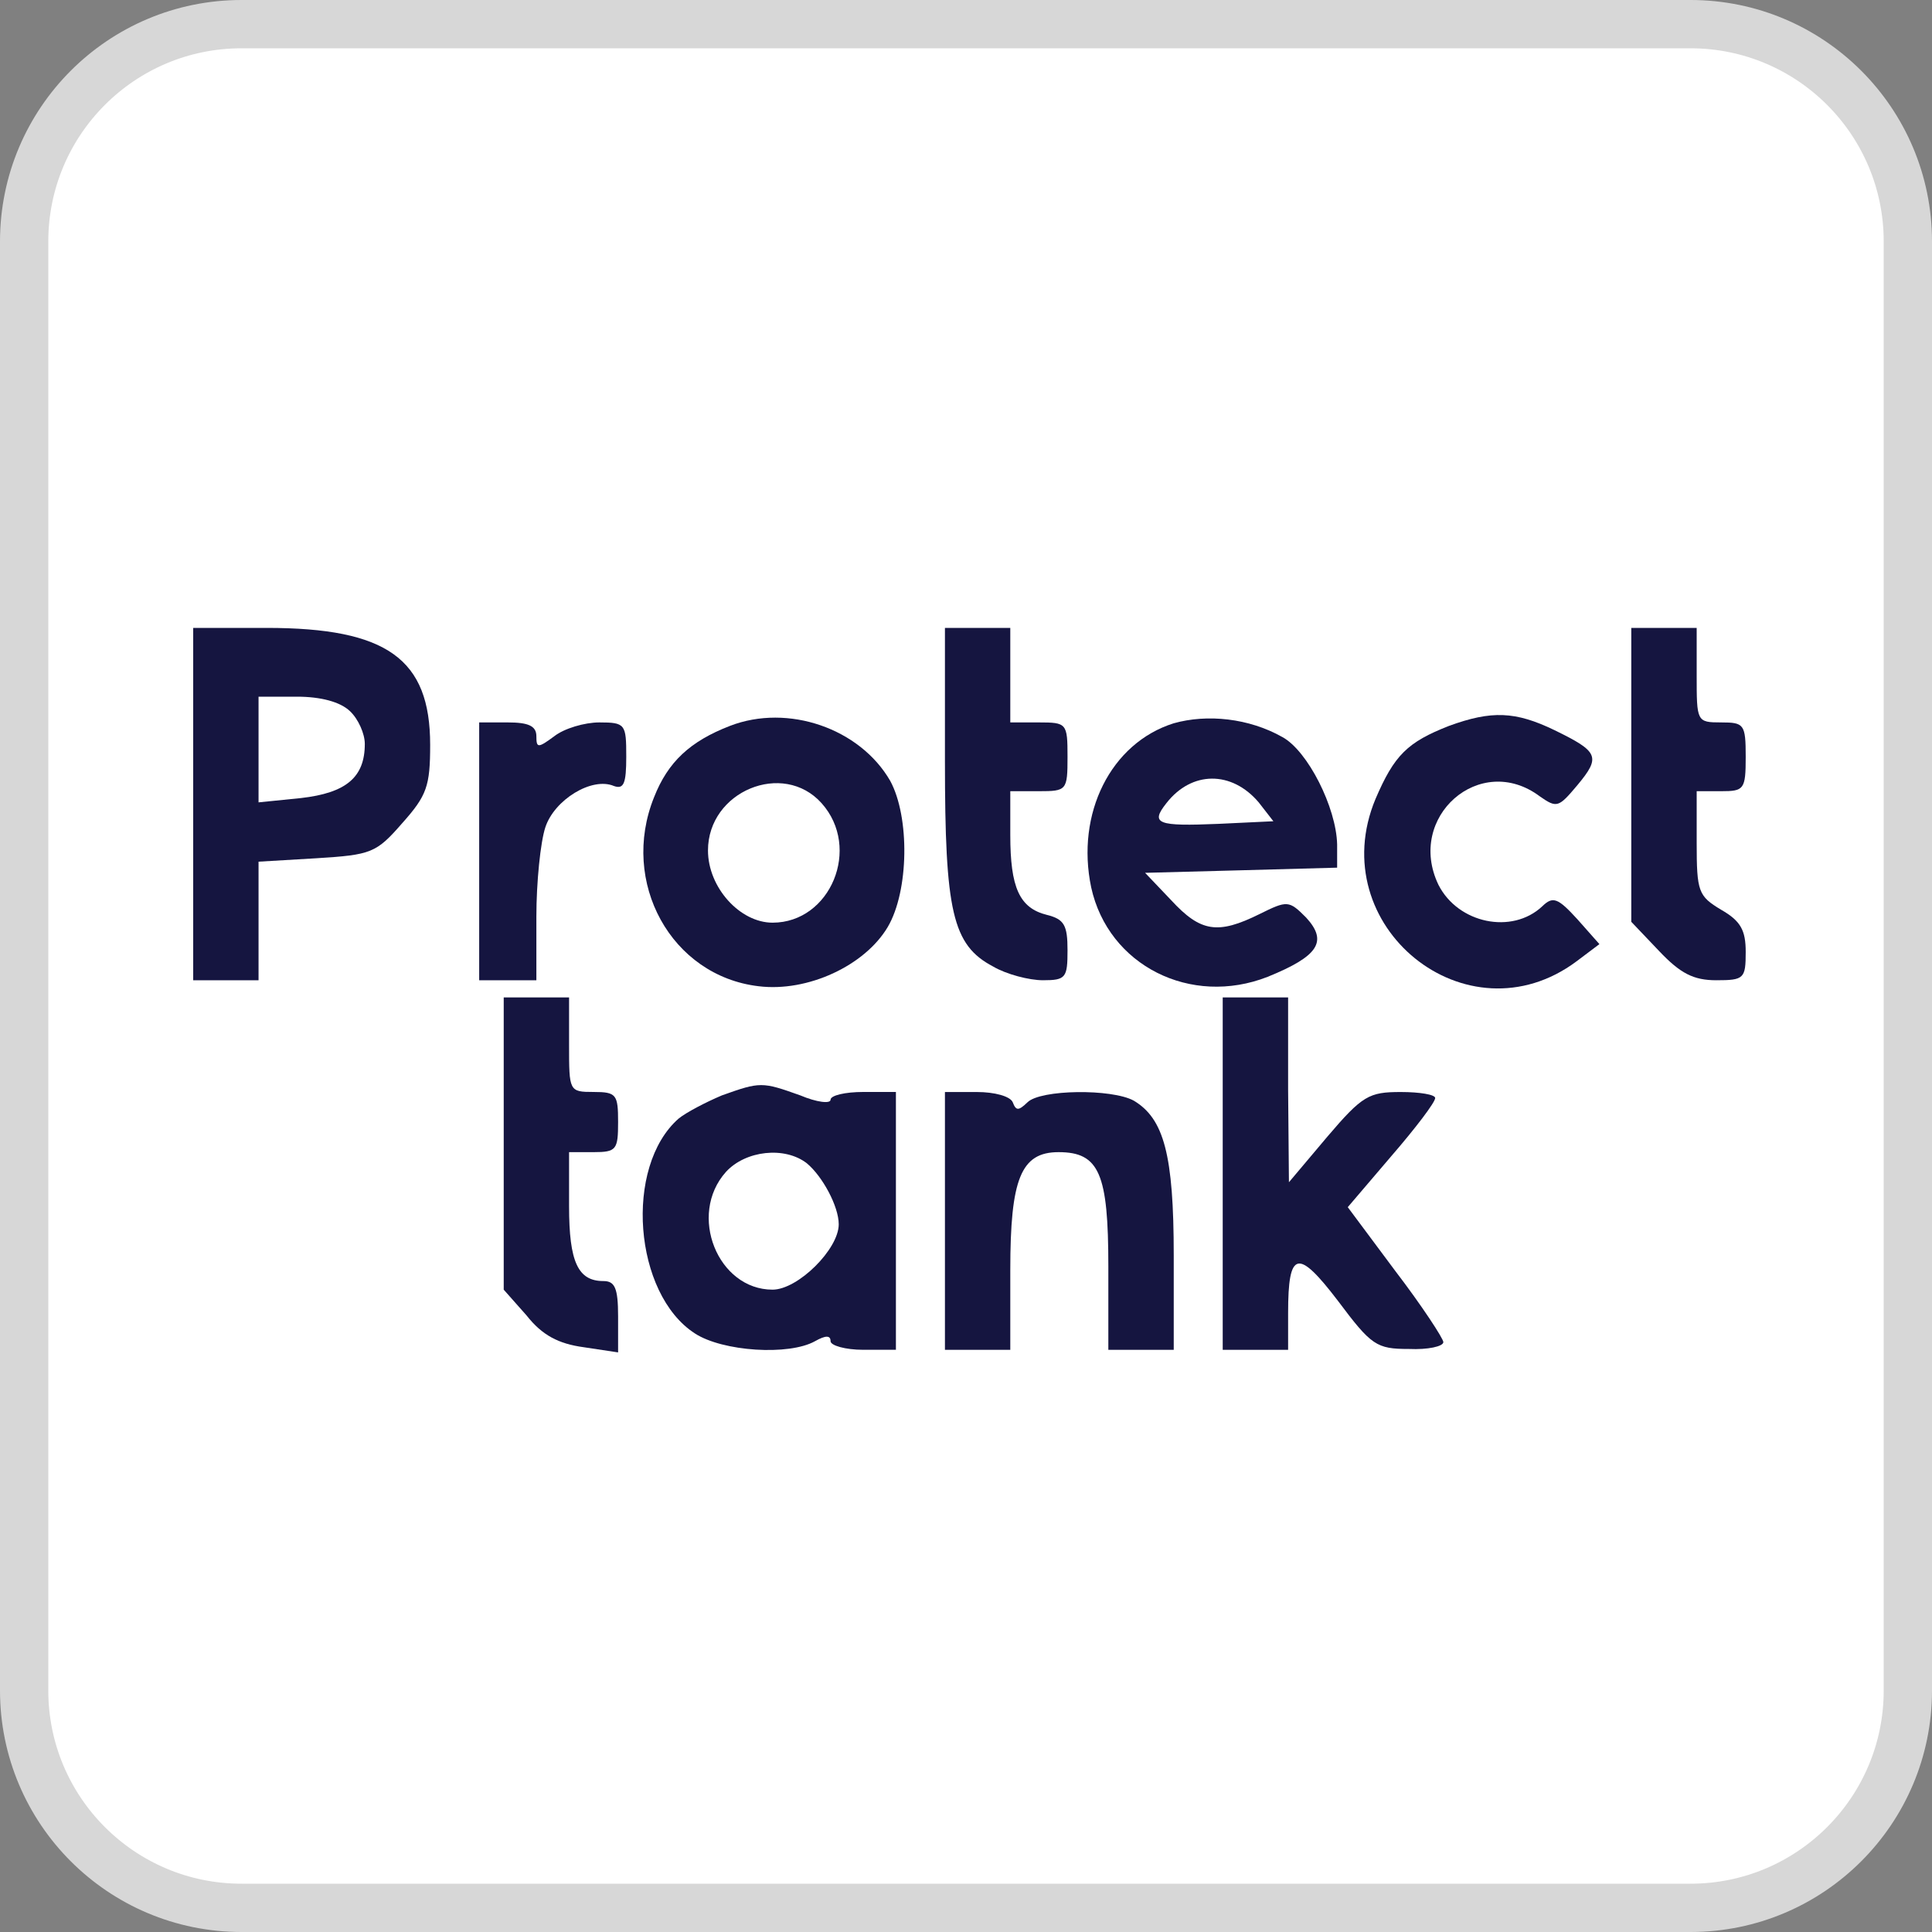
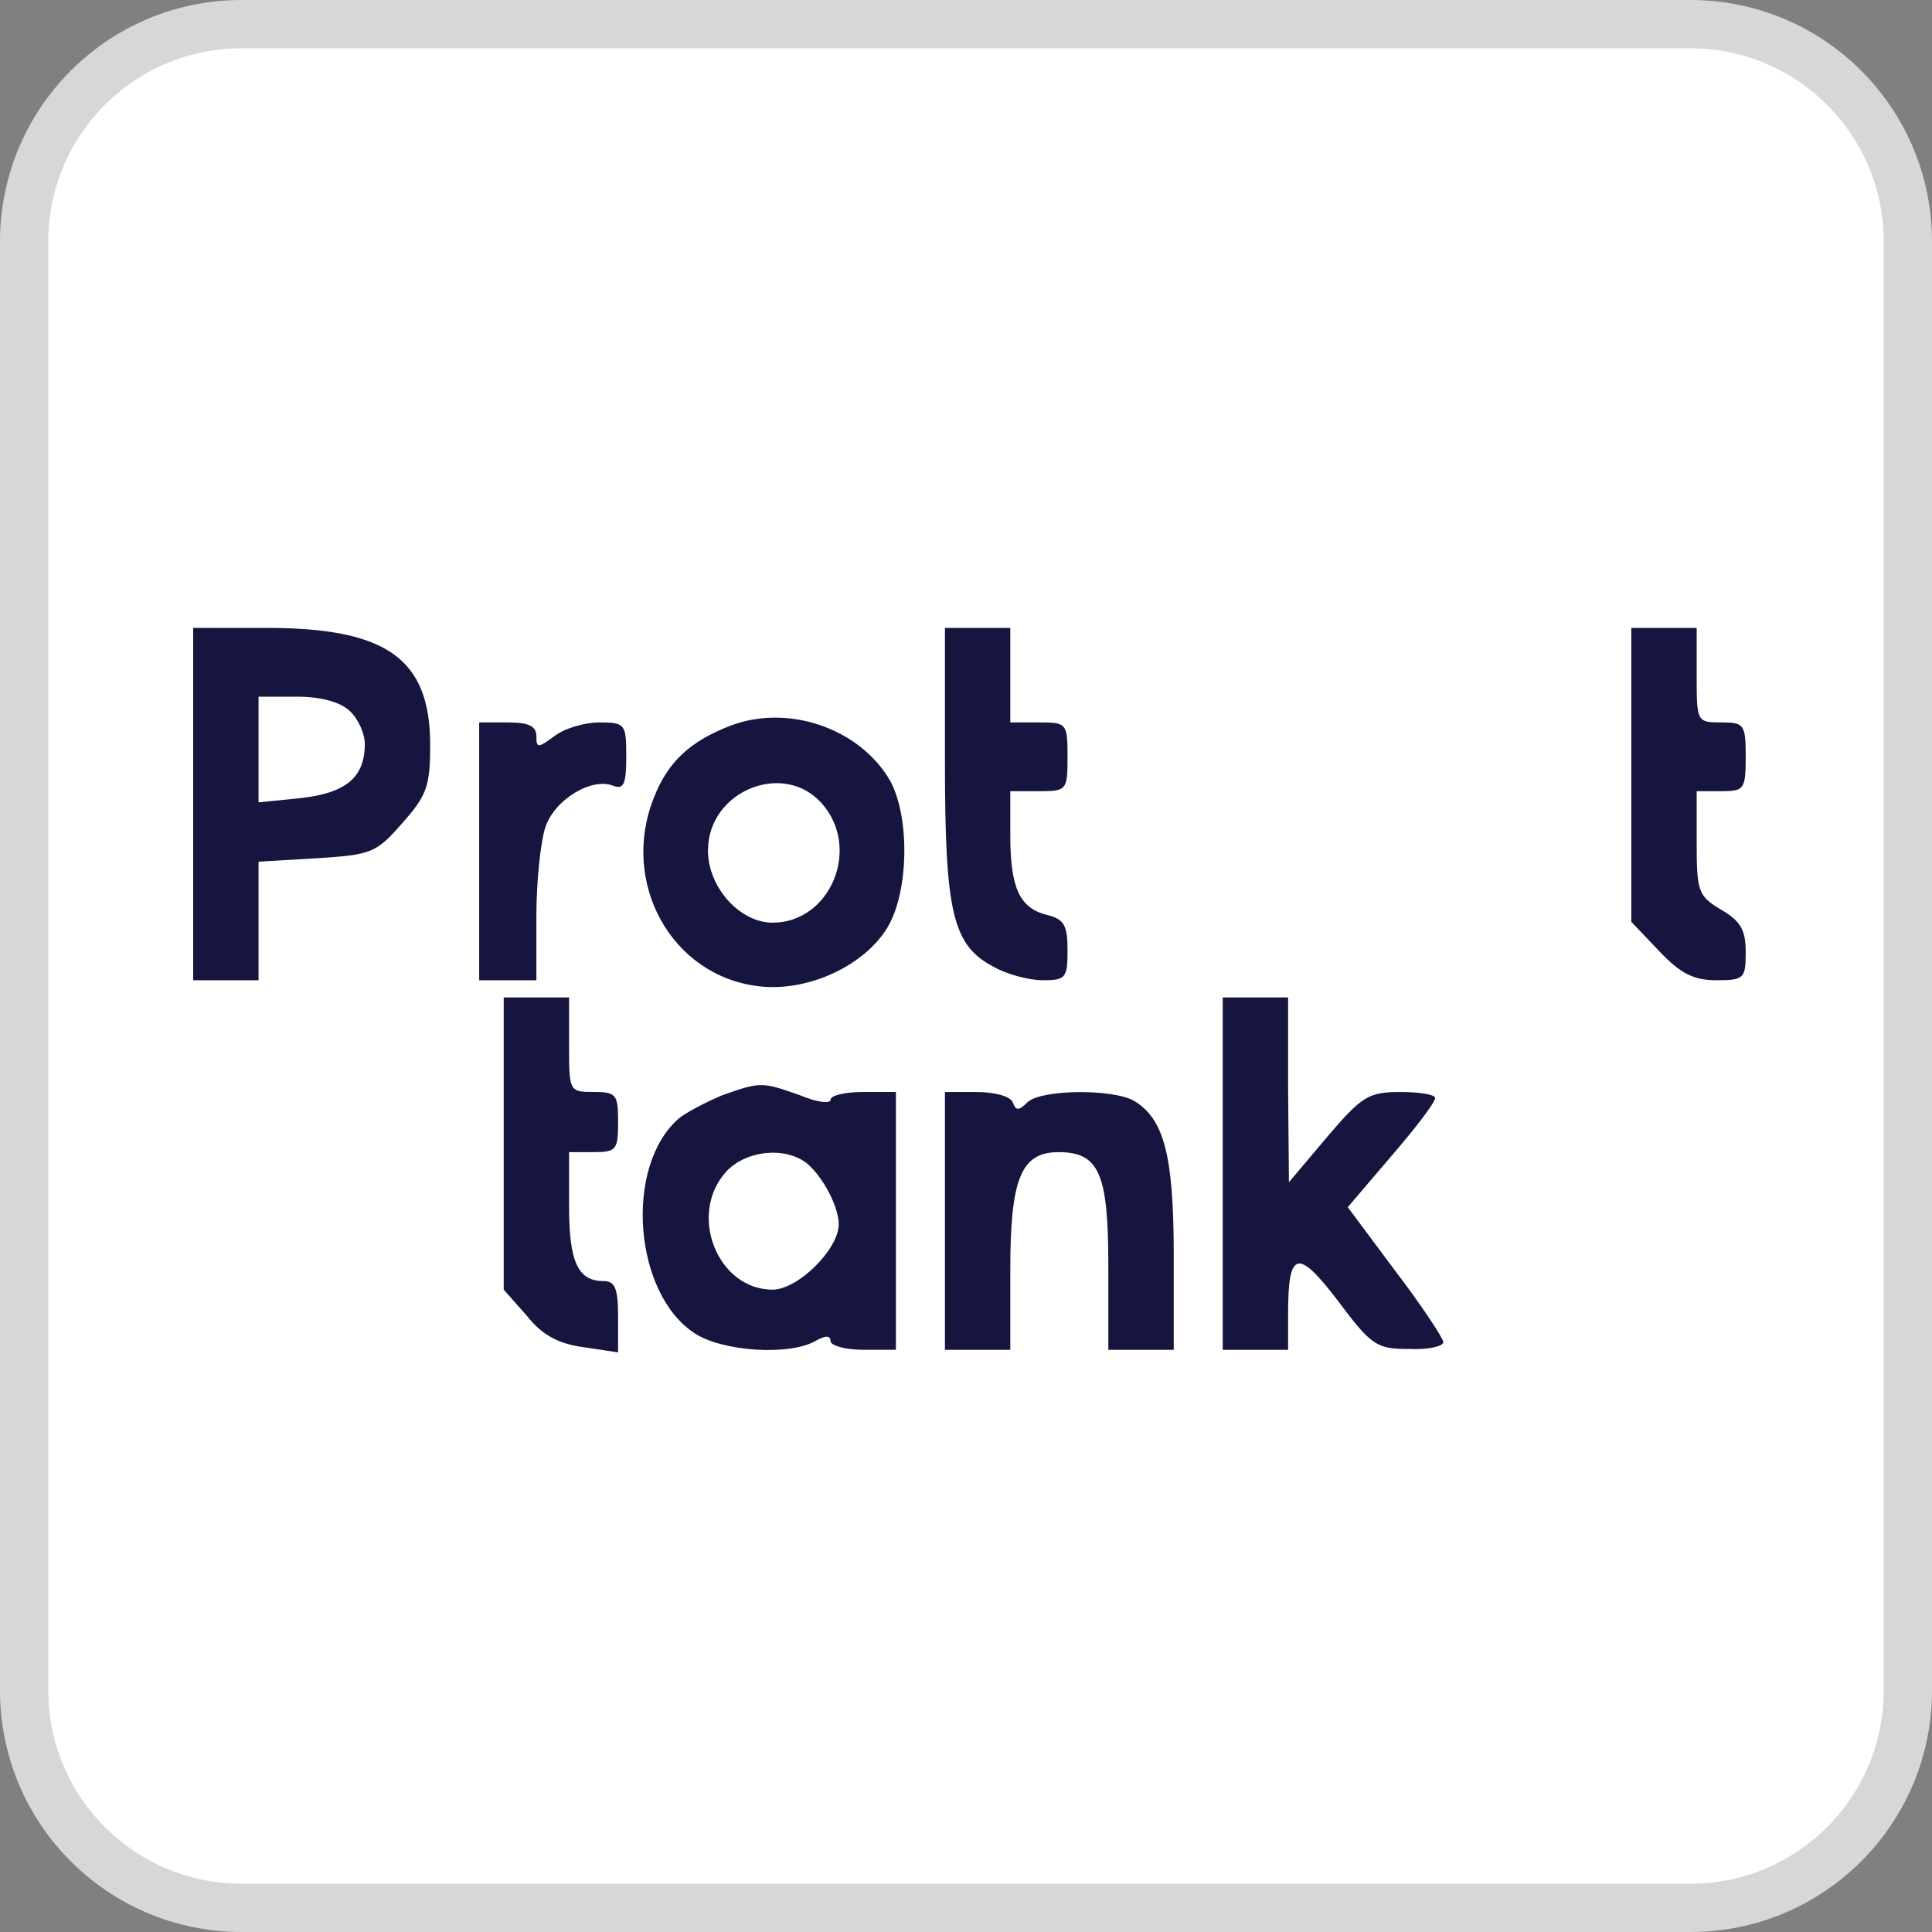
<svg xmlns="http://www.w3.org/2000/svg" width="40" height="40" viewBox="0 0 40 40" fill="none">
  <rect x="0" y="0" width="40" height="40" fill="#808080" stroke="none" />
  <g clip-path="url(#clip0_8436_650)">
    <path d="M35 0.5H5C2.515 0.5 0.5 2.515 0.5 5V35C0.5 37.485 2.515 39.5 5 39.5H35C37.485 39.5 39.5 37.485 39.5 35V5C39.5 2.515 37.485 0.5 35 0.5Z" fill="white" />
    <path d="M35 0.5H5C2.515 0.5 0.5 2.515 0.5 5V35C0.5 37.485 2.515 39.5 5 39.5H35C37.485 39.5 39.5 37.485 39.5 35V5C39.5 2.515 37.485 0.5 35 0.5Z" stroke="#D7D7D7" />
    <path d="M4 16.648V20.295H4.677H5.353V19.068V17.84L6.555 17.769C7.688 17.698 7.789 17.662 8.331 17.039C8.838 16.47 8.906 16.274 8.906 15.42C8.906 13.641 8.009 13 5.523 13H4V16.648ZM7.248 14.726C7.417 14.886 7.553 15.189 7.553 15.402C7.553 16.096 7.164 16.416 6.233 16.523L5.353 16.612V15.509V14.424H6.149C6.639 14.424 7.045 14.53 7.248 14.726Z" fill="#151540" />
    <path d="M19.564 15.758C19.564 18.872 19.716 19.566 20.562 20.011C20.833 20.171 21.306 20.295 21.594 20.295C22.068 20.295 22.102 20.242 22.102 19.673C22.102 19.157 22.034 19.032 21.679 18.943C21.103 18.801 20.917 18.374 20.917 17.288V16.381H21.509C22.085 16.381 22.102 16.363 22.102 15.669C22.102 14.975 22.085 14.957 21.509 14.957H20.917V13.979V13H20.241H19.564V15.758Z" fill="#151540" />
    <path d="M33.774 16.043V19.085L34.35 19.69C34.789 20.153 35.06 20.295 35.534 20.295C36.109 20.295 36.143 20.26 36.143 19.708C36.143 19.263 36.041 19.068 35.635 18.836C35.162 18.552 35.128 18.463 35.128 17.448V16.381H35.635C36.109 16.381 36.143 16.345 36.143 15.669C36.143 14.993 36.109 14.957 35.635 14.957C35.128 14.957 35.128 14.94 35.128 13.979V13H34.451H33.774V16.043Z" fill="#151540" />
    <path d="M15.115 15.028C14.286 15.348 13.829 15.775 13.542 16.505C12.831 18.266 13.897 20.206 15.707 20.419C16.722 20.544 17.906 19.992 18.38 19.192C18.82 18.444 18.837 16.914 18.431 16.167C17.805 15.081 16.316 14.565 15.115 15.028ZM17.01 16.629C17.839 17.555 17.196 19.103 15.995 19.103C15.318 19.103 14.658 18.373 14.658 17.608C14.658 16.38 16.215 15.74 17.01 16.629Z" fill="#151540" />
-     <path d="M24.3 14.975C22.998 15.384 22.27 16.843 22.592 18.373C22.947 19.993 24.656 20.847 26.246 20.224C27.295 19.797 27.498 19.494 27.041 18.996C26.686 18.64 26.652 18.64 26.077 18.925C25.214 19.352 24.859 19.299 24.25 18.64L23.708 18.071L25.705 18.018L27.684 17.964V17.484C27.667 16.719 27.075 15.544 26.55 15.26C25.857 14.868 24.994 14.779 24.3 14.975ZM26.06 16.612L26.364 17.003L25.231 17.057C23.962 17.11 23.81 17.057 24.148 16.63C24.673 15.954 25.502 15.954 26.06 16.612Z" fill="#151540" />
-     <path d="M30.002 15.028C29.139 15.366 28.868 15.633 28.479 16.54C27.379 19.174 30.374 21.594 32.641 19.903L33.114 19.547L32.658 19.032C32.252 18.587 32.15 18.551 31.93 18.765C31.304 19.352 30.188 19.12 29.782 18.32C29.105 16.914 30.644 15.562 31.879 16.487C32.235 16.736 32.269 16.718 32.658 16.256C33.148 15.668 33.097 15.562 32.184 15.117C31.372 14.725 30.881 14.708 30.002 15.028Z" fill="#151540" />
    <path d="M9.921 17.626V20.295H10.513H11.105V18.979C11.105 18.267 11.19 17.431 11.291 17.128C11.477 16.559 12.255 16.078 12.712 16.274C12.915 16.345 12.966 16.221 12.966 15.669C12.966 14.993 12.949 14.957 12.408 14.957C12.103 14.957 11.68 15.082 11.477 15.242C11.139 15.491 11.105 15.491 11.105 15.242C11.105 15.028 10.936 14.957 10.513 14.957H9.921V17.626Z" fill="#151540" />
    <path d="M10.429 23.676V26.701L10.902 27.235C11.224 27.644 11.562 27.822 12.087 27.893L12.797 28V27.253C12.797 26.666 12.729 26.523 12.493 26.523C11.968 26.523 11.782 26.132 11.782 24.975V23.854H12.29C12.763 23.854 12.797 23.801 12.797 23.231C12.797 22.662 12.763 22.608 12.29 22.608C11.782 22.608 11.782 22.591 11.782 21.63V20.651H11.105H10.429V23.676Z" fill="#151540" />
    <path d="M25.315 24.299V27.947H25.992H26.669V27.182C26.669 25.883 26.872 25.847 27.701 26.933C28.394 27.858 28.496 27.929 29.173 27.929C29.562 27.947 29.883 27.876 29.883 27.787C29.883 27.715 29.443 27.039 28.885 26.31L27.904 24.993L28.8 23.943C29.308 23.356 29.714 22.822 29.714 22.733C29.714 22.662 29.392 22.609 29.003 22.609C28.344 22.609 28.208 22.68 27.481 23.534L26.686 24.477L26.669 22.555V20.651H25.992H25.315V24.299Z" fill="#151540" />
    <path d="M14.946 22.679C14.607 22.822 14.201 23.035 14.049 23.16C12.916 24.156 13.119 26.79 14.388 27.608C14.963 27.982 16.333 28.071 16.874 27.768C17.094 27.644 17.196 27.644 17.196 27.768C17.196 27.857 17.5 27.946 17.872 27.946H18.549V25.277V22.608H17.872C17.5 22.608 17.196 22.679 17.196 22.768C17.196 22.857 16.908 22.822 16.57 22.679C15.775 22.395 15.741 22.395 14.946 22.679ZM16.705 24.085C17.027 24.352 17.365 24.975 17.365 25.348C17.365 25.864 16.519 26.701 15.995 26.701C14.861 26.701 14.235 25.152 15.03 24.263C15.436 23.818 16.248 23.729 16.705 24.085Z" fill="#151540" />
    <path d="M19.564 25.278V27.947H20.241H20.917V26.292C20.917 24.406 21.137 23.854 21.916 23.854C22.761 23.854 22.947 24.299 22.947 26.221V27.947H23.624H24.301V25.989C24.301 23.908 24.098 23.16 23.472 22.787C23.015 22.538 21.543 22.555 21.273 22.822C21.087 23 21.036 23 20.968 22.822C20.917 22.698 20.596 22.609 20.224 22.609H19.564V25.278Z" fill="#151540" />
  </g>
  <defs>
    <clipPath id="clip0_8436_650">
      <rect width="40" height="40" fill="white" />
    </clipPath>
  </defs>
</svg>